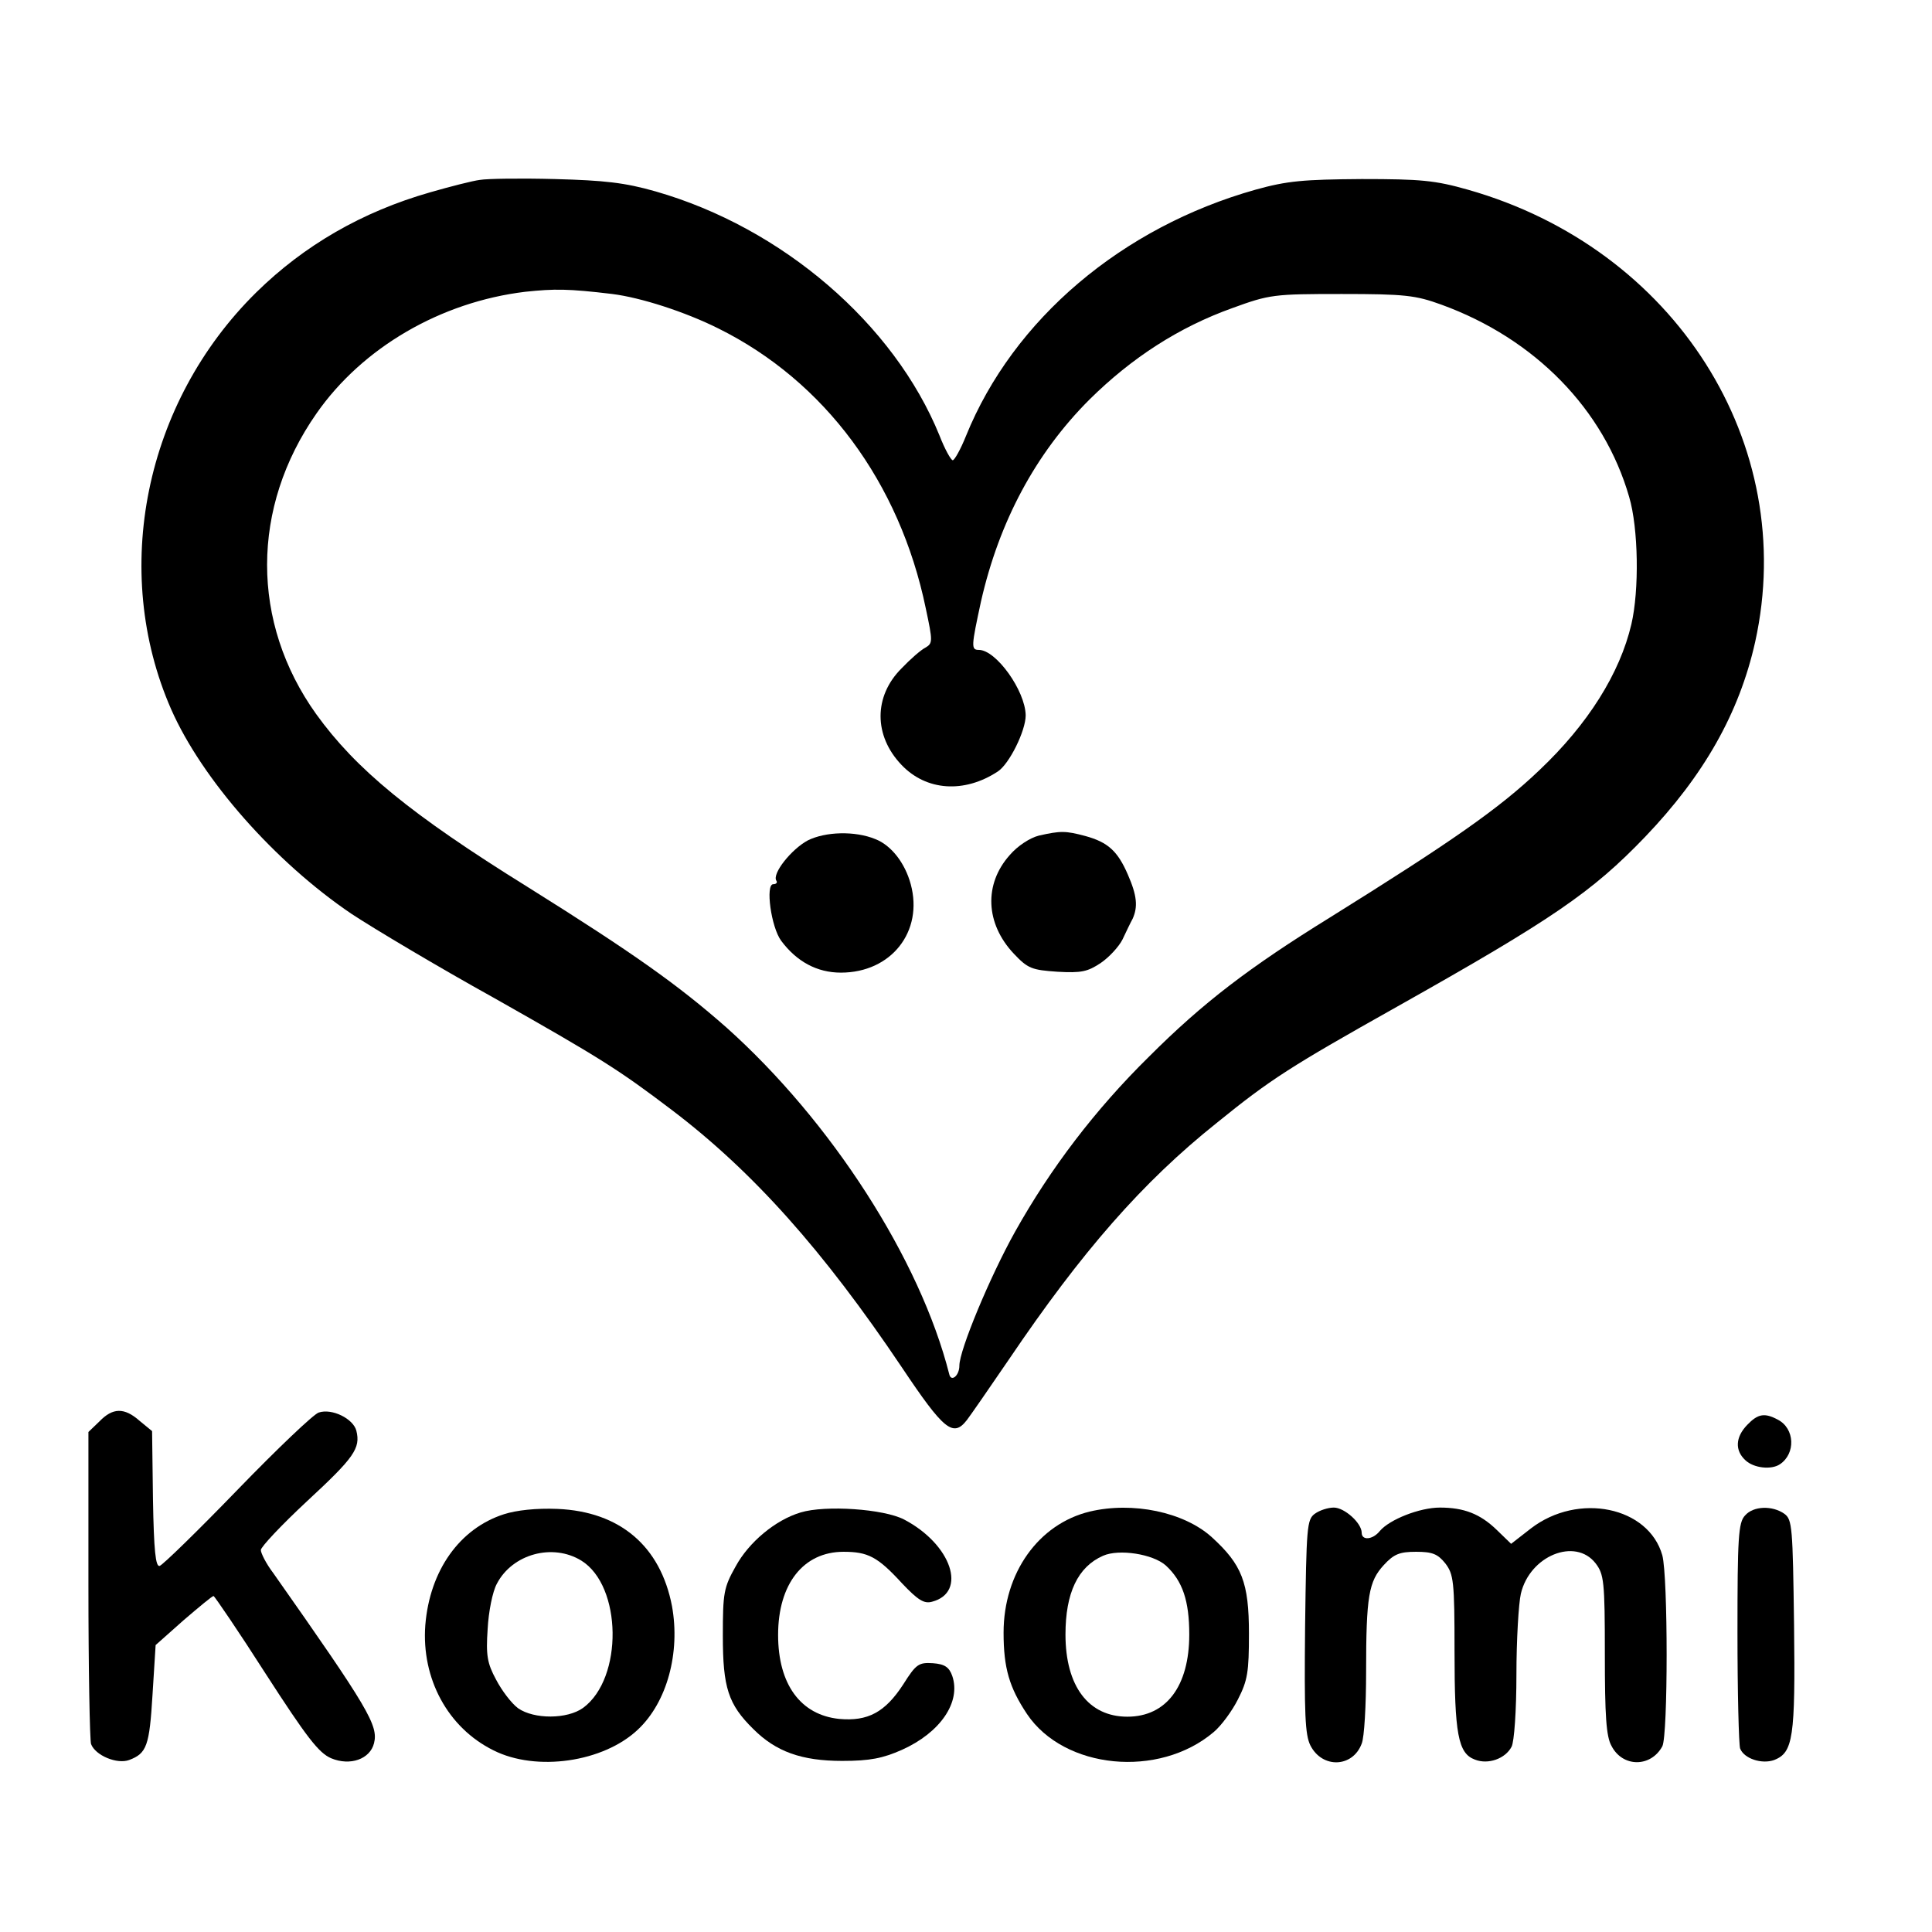
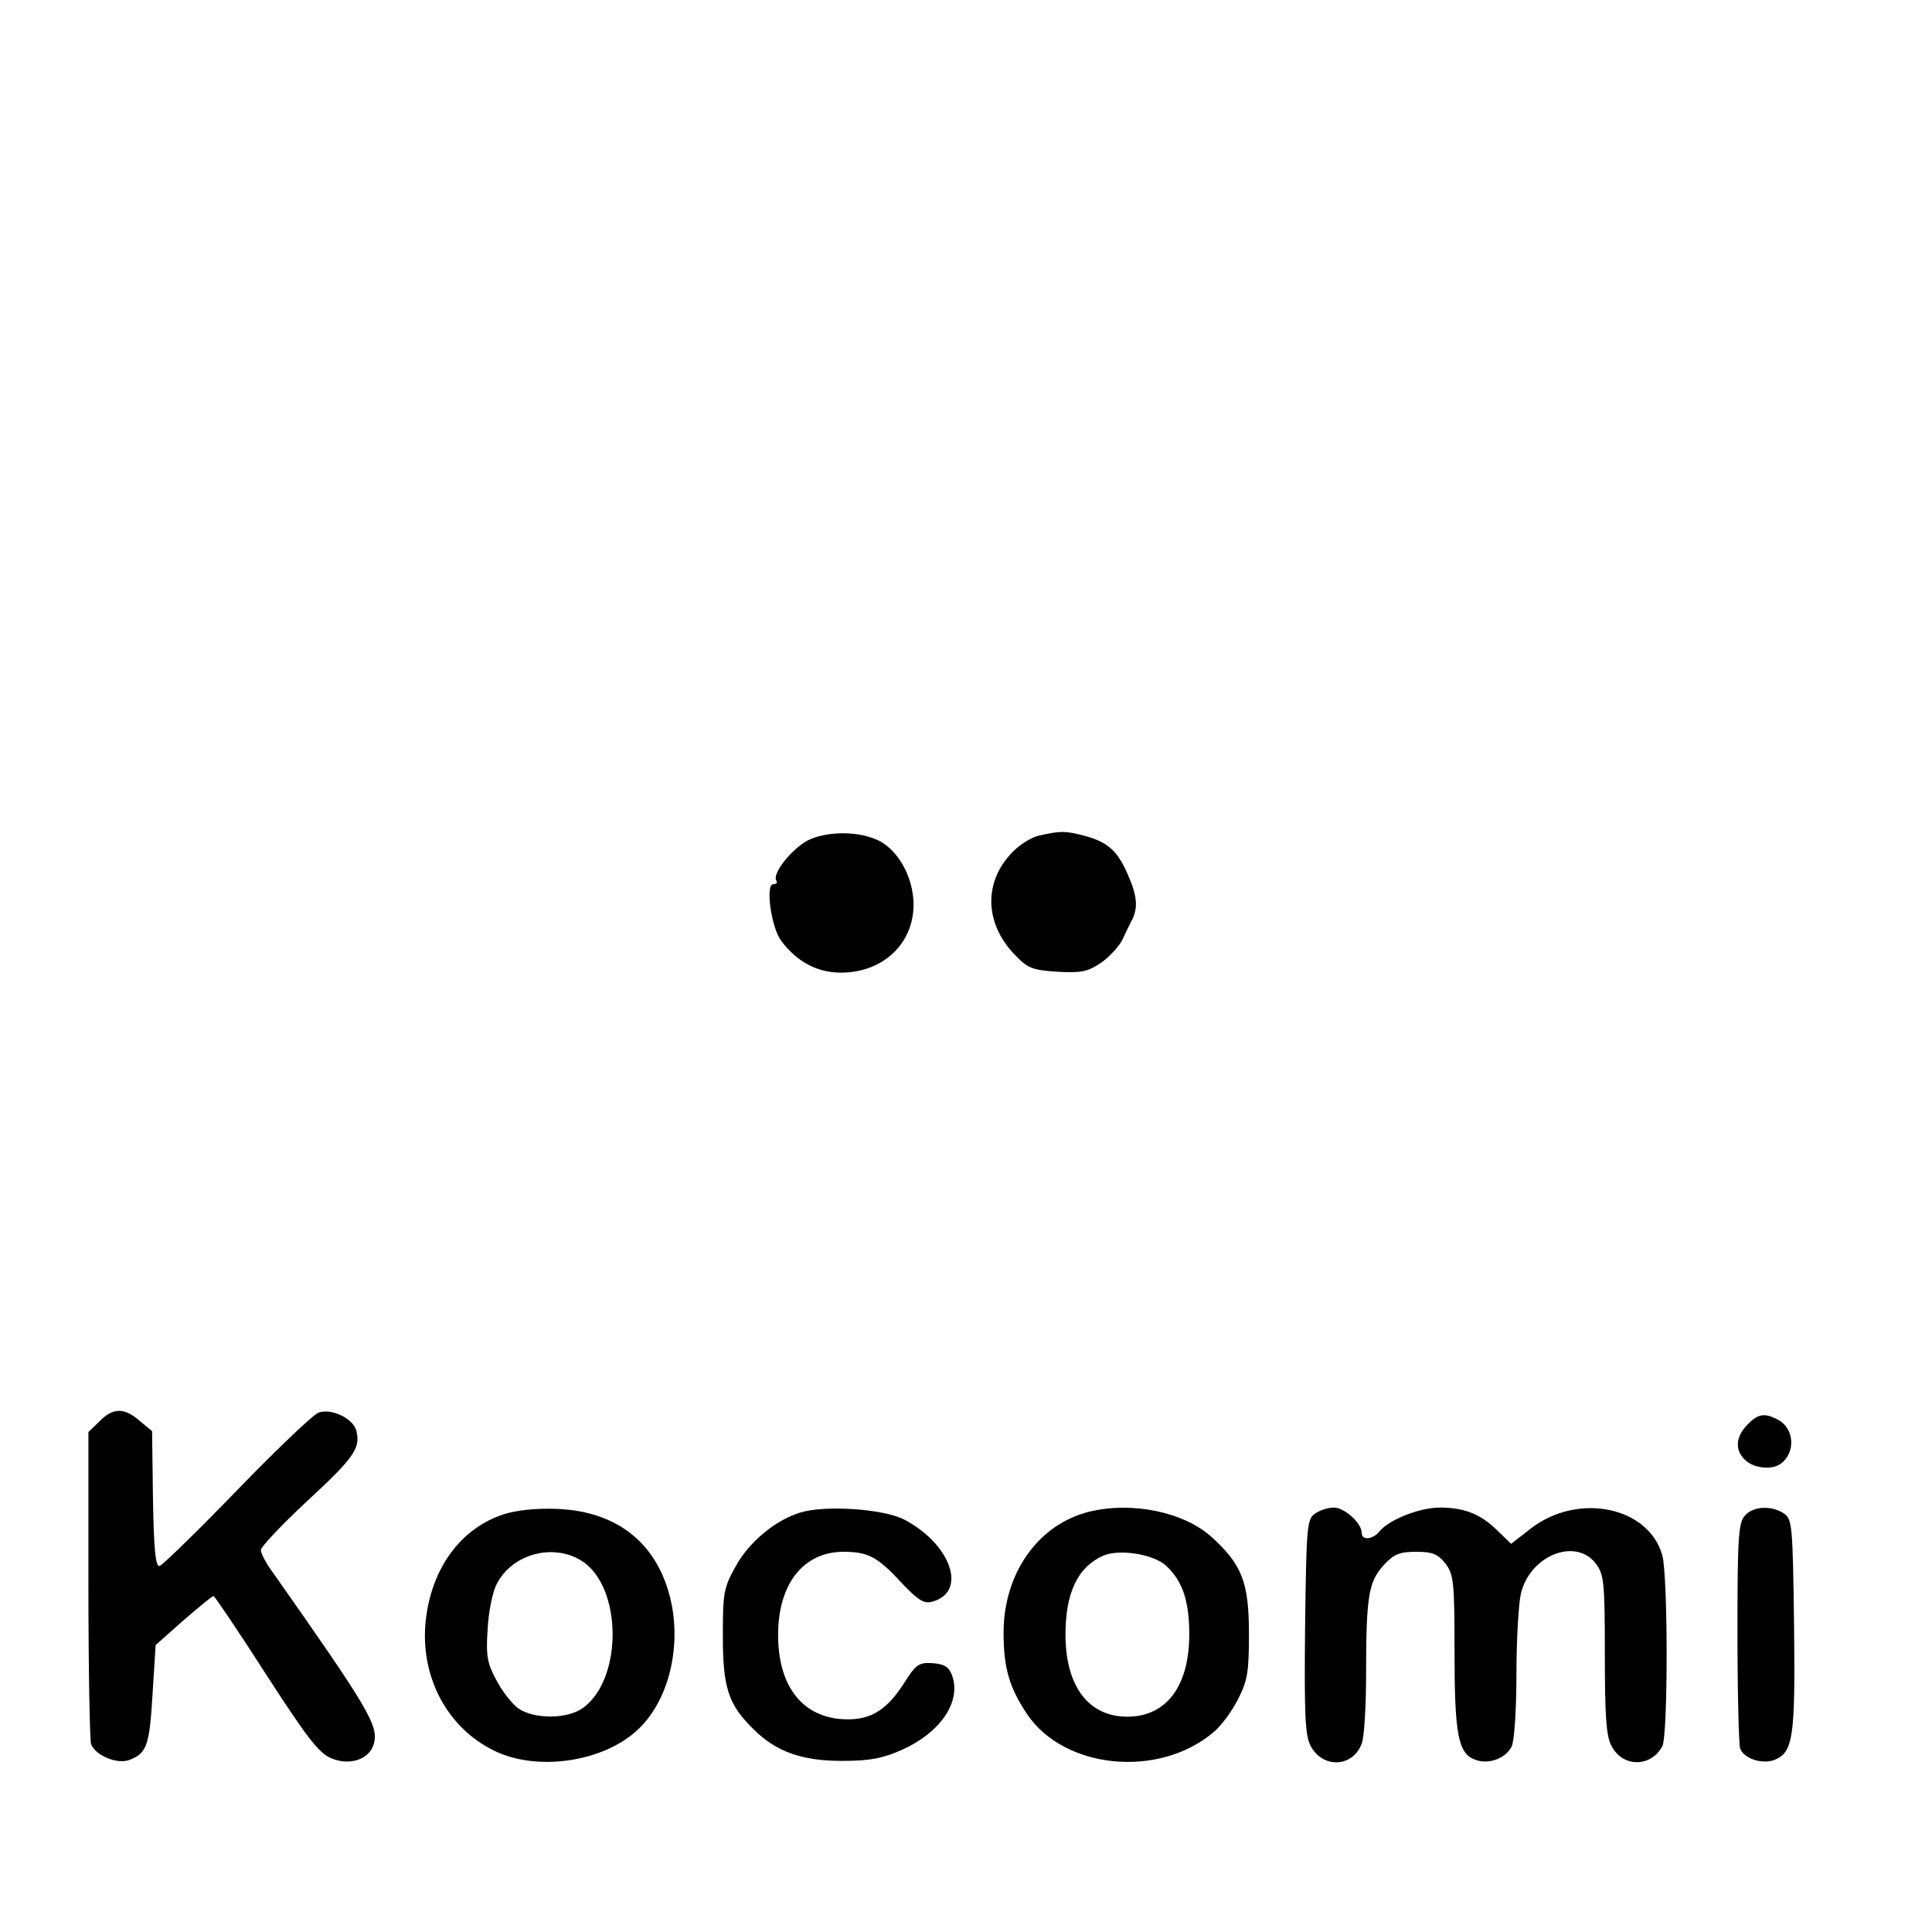
<svg xmlns="http://www.w3.org/2000/svg" version="1.0" width="437pt" height="437pt" viewBox="0 0 437 437" preserveAspectRatio="xMidYMid meet">
  <g transform="translate(0,437) scale(0.1,-0.1)" fill="#000000" stroke="none">
-     <path d="M1085 3963 c-16 -2 -67 -15 -112 -28 -154 -44 -285 -120 -393 -226 -253 -249 -330 -630 -193 -943 70 -159 235 -346 408 -463 50 -33 194 -119 322 -190 244 -138 283 -163 403 -254 183 -139 342 -317 520 -582 95 -142 116 -159 147 -119 7 9 50 71 95 137 165 244 302 401 470 535 122 99 166 127 408 263 352 198 441 259 561 384 133 139 213 280 249 441 99 448 -181 890 -650 1023 -74 21 -106 24 -240 24 -132 -1 -168 -4 -240 -24 -302 -85 -548 -293 -655 -557 -12 -30 -26 -55 -30 -55 -4 0 -18 25 -30 56 -103 253 -356 470 -642 552 -70 20 -116 25 -228 28 -77 2 -153 1 -170 -2z m300 -258 c64 -8 164 -40 240 -78 240 -119 410 -348 469 -633 16 -75 16 -79 -1 -89 -10 -5 -34 -26 -54 -47 -63 -63 -63 -152 0 -218 56 -59 142 -65 218 -15 26 17 63 92 63 127 -1 56 -67 148 -106 148 -18 0 -17 8 5 110 41 180 123 334 245 456 96 95 203 164 323 207 85 31 94 32 248 32 143 0 167 -3 225 -24 212 -77 368 -237 425 -435 21 -71 23 -211 5 -288 -26 -111 -98 -226 -208 -330 -91 -87 -199 -162 -475 -334 -181 -112 -286 -192 -408 -314 -122 -120 -223 -253 -303 -396 -57 -102 -126 -268 -126 -303 0 -23 -19 -38 -23 -19 -66 260 -267 572 -504 784 -108 95 -207 166 -450 318 -264 164 -388 266 -478 391 -148 207 -148 467 1 680 104 149 281 252 472 275 66 7 97 7 197 -5z" />
    <path d="M1827 2469 c-37 -20 -81 -75 -71 -91 3 -4 0 -8 -7 -8 -18 0 -5 -97 18 -128 35 -47 81 -72 135 -72 114 0 187 93 158 200 -13 48 -44 88 -80 102 -46 19 -113 17 -153 -3z" />
    <path d="M2350 2480 c-20 -5 -48 -23 -66 -44 -59 -66 -55 -155 9 -223 32 -34 41 -37 99 -41 54 -3 68 0 98 20 19 13 41 37 49 53 8 17 18 38 23 47 12 27 10 52 -11 100 -23 53 -45 73 -96 87 -45 12 -56 12 -105 1z" />
    <path d="M225 1155 l-25 -24 0 -345 c0 -189 3 -352 6 -361 10 -26 59 -46 86 -36 40 15 46 32 53 148 l7 112 63 56 c35 30 65 55 68 55 2 0 56 -79 118 -176 93 -144 120 -179 148 -191 43 -18 88 -2 97 34 10 40 -12 78 -228 385 -16 21 -28 45 -28 52 0 7 47 57 104 110 107 99 122 120 112 160 -7 27 -55 51 -85 41 -11 -3 -94 -82 -184 -175 -90 -93 -169 -170 -176 -172 -9 -2 -13 34 -15 151 l-2 154 -28 23 c-35 31 -61 30 -91 -1z" />
    <path d="M3952 1147 c-27 -28 -28 -58 -4 -80 19 -18 59 -22 78 -9 36 24 34 81 -5 101 -30 16 -45 13 -69 -12z" />
    <path d="M1140 945 c-100 -32 -168 -127 -178 -251 -9 -121 51 -232 154 -283 97 -49 249 -27 327 47 66 62 96 174 77 279 -26 136 -118 214 -259 220 -48 2 -93 -3 -121 -12z m175 -105 c92 -57 95 -266 4 -333 -36 -26 -111 -26 -147 -1 -15 11 -37 40 -50 65 -20 37 -23 55 -19 114 2 39 11 85 21 103 35 67 126 92 191 52z" />
    <path d="M1811 949 c-57 -17 -117 -67 -147 -122 -27 -48 -29 -60 -29 -157 0 -117 12 -155 69 -211 51 -51 109 -72 201 -72 63 0 92 6 135 25 87 39 134 108 114 167 -7 20 -17 27 -44 29 -32 2 -38 -2 -67 -48 -41 -63 -80 -84 -145 -78 -87 9 -138 78 -138 190 0 115 57 188 148 188 55 0 77 -11 132 -71 36 -38 50 -47 68 -42 81 21 44 130 -63 186 -46 24 -178 33 -234 16z" />
    <path d="M2465 951 c-116 -28 -195 -139 -195 -274 0 -80 13 -124 53 -184 84 -125 298 -146 422 -41 17 14 42 48 55 74 22 43 25 62 25 149 0 116 -16 156 -84 218 -63 57 -179 81 -276 58z m172 -122 c38 -35 53 -80 53 -156 0 -117 -52 -186 -140 -186 -88 0 -140 69 -140 186 0 94 28 153 85 178 36 16 113 4 142 -22z" />
    <path d="M2974 946 c-18 -13 -19 -30 -22 -255 -2 -199 0 -245 12 -269 27 -53 96 -50 116 4 6 14 10 87 10 162 0 172 6 205 40 242 23 25 36 30 73 30 37 0 49 -5 66 -26 19 -25 21 -40 21 -199 0 -187 8 -231 46 -245 30 -12 69 2 83 29 6 11 11 82 11 163 0 79 5 161 10 183 20 86 123 128 169 69 19 -25 21 -40 21 -206 0 -138 3 -186 15 -207 25 -49 89 -49 115 -1 13 25 13 383 0 432 -31 110 -190 143 -297 61 l-45 -35 -32 31 c-38 37 -75 51 -129 51 -46 0 -114 -27 -136 -53 -16 -20 -41 -22 -41 -4 0 22 -39 57 -63 57 -13 0 -32 -6 -43 -14z" />
    <path d="M3947 942 c-15 -16 -17 -50 -17 -264 0 -136 3 -254 6 -263 9 -23 49 -36 77 -26 43 17 48 50 45 305 -3 222 -4 239 -22 252 -27 19 -70 18 -89 -4z" />
  </g>
</svg>